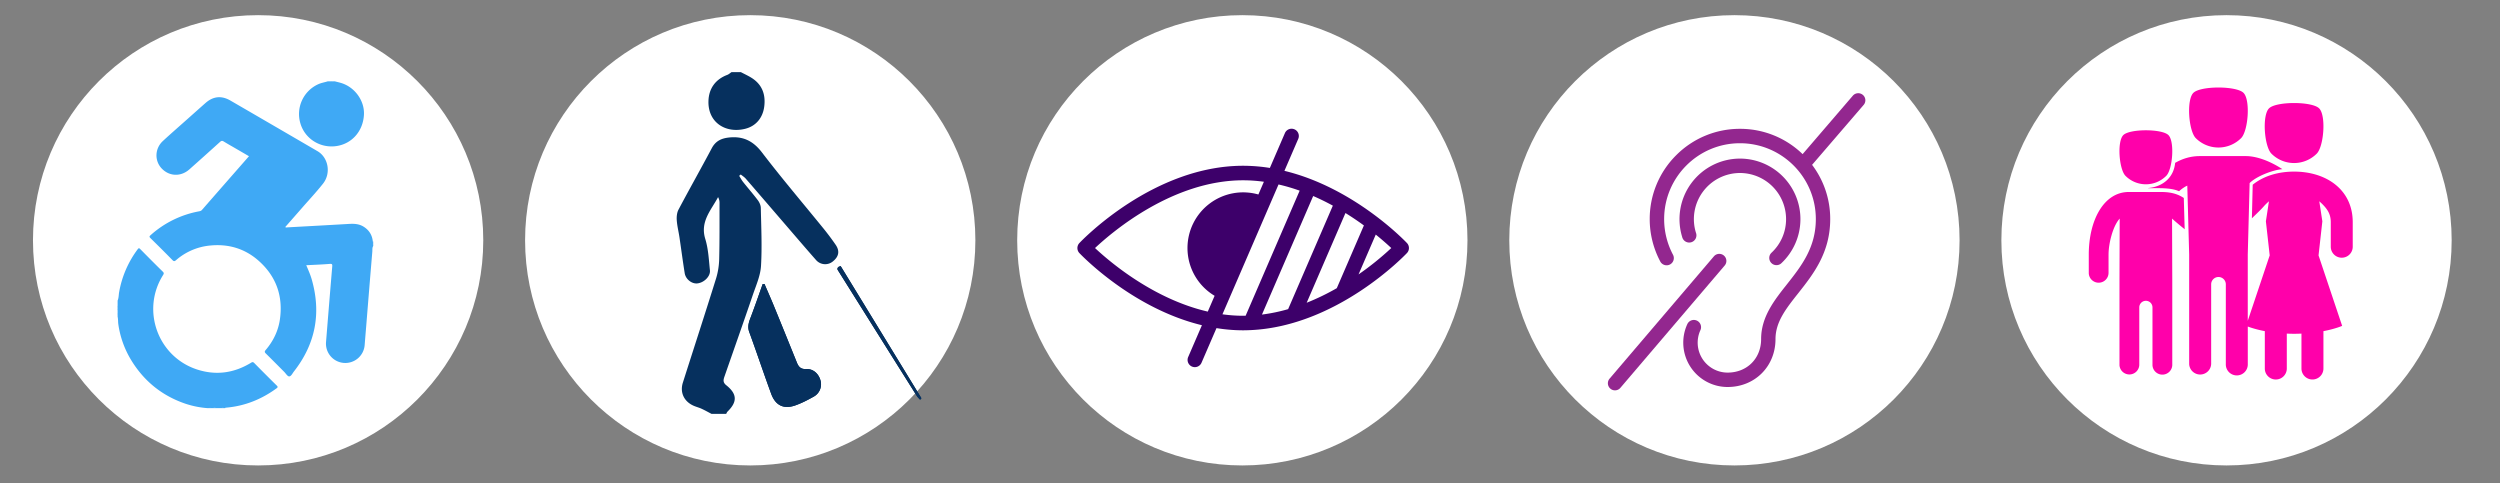
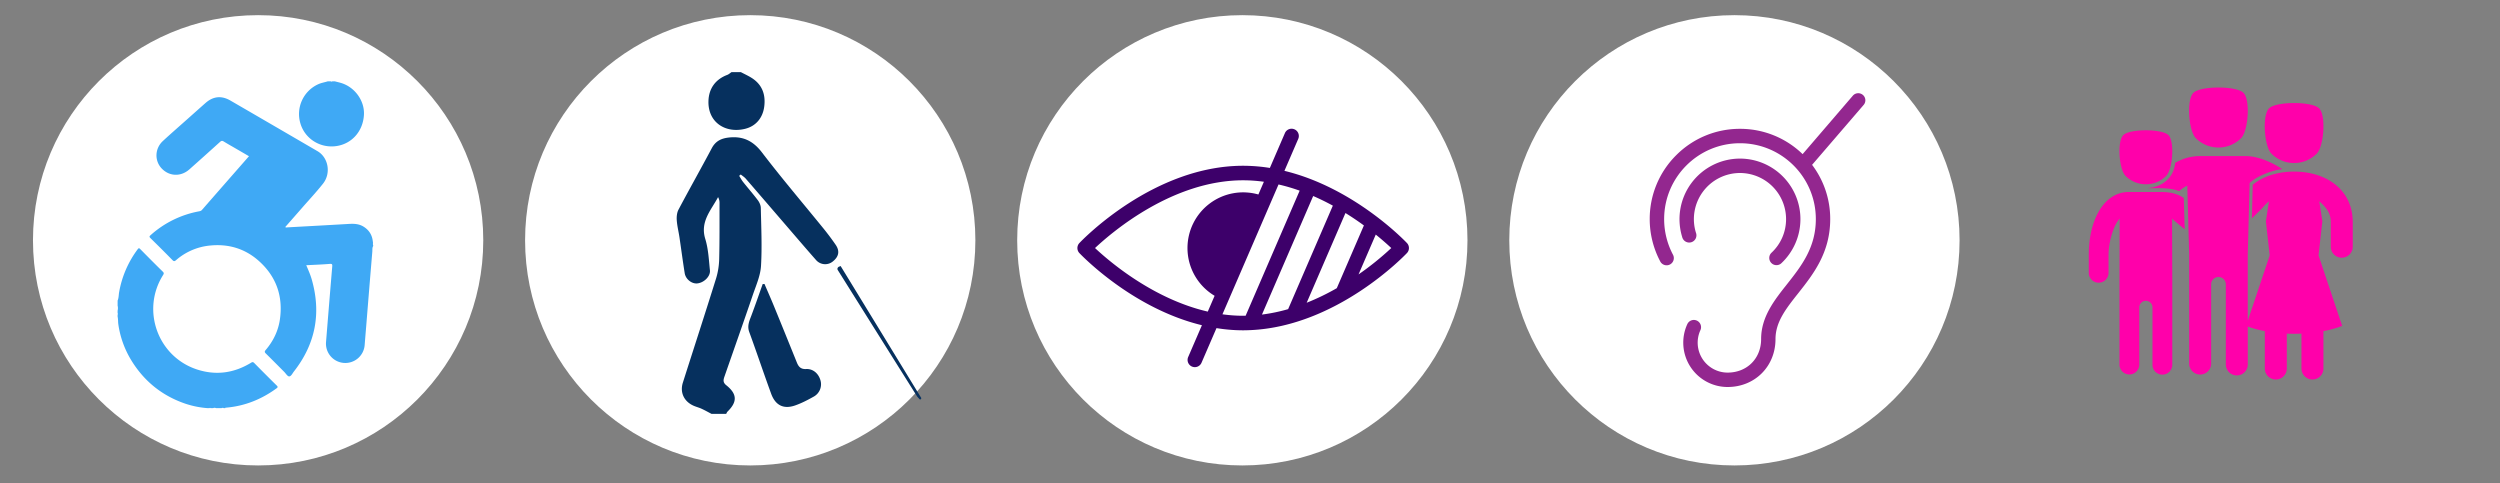
<svg xmlns="http://www.w3.org/2000/svg" width="258.667" height="50" viewBox="21.833 0 258.667 50">
  <rect x="21.833" y="0" width="258.667" height="50" fill="#808080" stroke="none" />
  <circle fill="#FFF" cx="48.54" cy="24.863" r="23.295" />
  <circle fill="#FFF" cx="99.457" cy="24.863" r="23.295" />
  <circle fill="#FFF" cx="150.373" cy="24.863" r="23.295" />
  <circle fill="#FFF" cx="201.289" cy="24.863" r="23.295" />
-   <circle fill="#FFF" cx="252.204" cy="24.863" r="23.295" />
  <path fill="#3D006A" d="M167.408 25.148c-.262-.273-5.504-5.736-12.68-7.471l1.43-3.308a.751.751 0 0 0-1.38-.596l-1.556 3.603a17.742 17.742 0 0 0-2.762-.225c-9.275 0-16.638 7.671-16.947 7.998a.755.755 0 0 0 0 1.034c.26.272 5.504 5.731 12.679 7.466l-1.43 3.309a.751.751 0 0 0 1.379.594l1.557-3.602c.896.142 1.819.226 2.762.226.253 0 .504-.008.754-.02h.002c8.915-.398 15.889-7.658 16.191-7.975a.755.755 0 0 0 .001-1.033zm-10.377 6.176l4.012-9.283c.692.429 1.333.865 1.908 1.285l-2.805 6.491a24.347 24.347 0 0 1-3.115 1.507zm-4.627 1.223l5.3-12.266c.712.309 1.39.645 2.035.997l-4.627 10.707c-.886.257-1.792.445-2.708.562zm-17.273-6.883c1.813-1.701 8.052-7.01 15.327-7.01.728 0 1.441.055 2.146.151l-.57 1.318a5.76 5.76 0 0 0-7.336 5.541 5.753 5.753 0 0 0 2.807 4.942l-.707 1.634c-5.638-1.299-10.167-5.17-11.667-6.576zm13.184 6.856l5.804-13.434c.751.172 1.48.388 2.186.641l-5.59 12.939c-.086 0-.17.005-.257.005-.725 0-1.44-.054-2.143-.151zm14.081-4.126l1.782-4.123a29.264 29.264 0 0 1 1.606 1.393 30.08 30.08 0 0 1-3.388 2.73z" />
  <g fill="#93278F">
-     <path d="M200.198 26.442a.733.733 0 0 0-1.034.082l-10.769 12.628a.734.734 0 1 0 1.116.951l10.768-12.628a.73.73 0 0 0-.079-1.031l-.002-.002z" />
    <path d="M214.579 9.822a.739.739 0 0 0-1.039.079l-5.196 6.047a9.276 9.276 0 0 0-6.482-2.619 9.284 9.284 0 0 0-6.603 2.735 9.279 9.279 0 0 0-2.735 6.604 9.35 9.35 0 0 0 1.091 4.386.745.745 0 0 0 1.317-.699 7.865 7.865 0 0 1-.915-3.688c0-4.328 3.519-7.847 7.846-7.847 4.329 0 7.848 3.521 7.848 7.847 0 2.968-1.523 4.893-2.995 6.755-1.311 1.657-2.666 3.371-2.666 5.662 0 2.011-1.459 3.468-3.471 3.468a3.099 3.099 0 0 1-2.811-4.389.747.747 0 0 0-.365-.99.744.744 0 0 0-.99.366 4.59 4.59 0 0 0 4.166 6.503c2.826 0 4.959-2.132 4.959-4.957 0-1.774 1.087-3.147 2.346-4.739 1.553-1.966 3.315-4.191 3.315-7.678a9.246 9.246 0 0 0-1.875-5.612l5.331-6.197a.73.73 0 0 0-.07-1.032l-.006-.005z" />
    <path d="M205.127 26.147a.741.741 0 0 0-.033 1.048l.003.004c.139.15.335.236.543.235a.731.731 0 0 0 .509-.202 6.264 6.264 0 0 0-4.287-10.823 6.267 6.267 0 0 0-5.98 8.108.747.747 0 1 0 1.424-.439 4.773 4.773 0 0 1 4.557-6.178 4.774 4.774 0 0 1 4.769 4.768 4.738 4.738 0 0 1-1.505 3.479z" />
  </g>
  <g fill="#3FA9F5">
    <path d="M60.447 25.454c-.112.176-.076.379-.091.571-.215 2.551-.421 5.103-.628 7.653-.054.667-.111 1.334-.163 2.003a2.009 2.009 0 0 1-2.163 1.869 2 2 0 0 1-1.836-2.152l.001-.012c.21-2.604.422-5.206.641-7.808.02-.222-.006-.294-.262-.273-.796.066-1.595.093-2.425.137.214.5.425.974.568 1.473.994 3.479.396 6.652-1.836 9.509-.154.195-.296.52-.501.522-.172.002-.349-.309-.52-.478-.628-.628-1.252-1.262-1.885-1.884-.135-.131-.161-.211-.025-.37.792-.926 1.309-1.99 1.477-3.197.333-2.392-.392-4.425-2.195-6.029-1.433-1.274-3.148-1.776-5.051-1.582a6.248 6.248 0 0 0-3.511 1.517c-.149.127-.227.127-.369-.017-.75-.763-1.509-1.521-2.275-2.271-.124-.121-.124-.177.006-.294a10.312 10.312 0 0 1 5.033-2.477c.115-.022.21-.049.292-.143 1.614-1.849 3.233-3.695 4.865-5.558l-1.466-.852c-.383-.222-.771-.438-1.146-.67-.15-.093-.24-.085-.375.035a501.939 501.939 0 0 1-3.171 2.842c-.883.788-2.082.748-2.876-.091-.754-.796-.713-2.061.122-2.833.83-.769 1.686-1.51 2.53-2.263.625-.556 1.249-1.112 1.875-1.666.802-.709 1.66-.799 2.588-.26a4490.44 4490.44 0 0 1 9.01 5.237c1.124.654 1.42 2.283.573 3.355-.667.845-1.408 1.636-2.118 2.449-.594.681-1.191 1.359-1.788 2.039.061.086.135.044.195.041 2.14-.117 4.277-.234 6.416-.359.522-.029 1.023-.003 1.483.282.573.355.892.863.96 1.53.048.139-.022.287.043.422l-.002.053zm-26.444 5.644c.12-.271.104-.567.153-.852.281-1.616.94-3.143 1.921-4.454.102-.137.15-.137.267-.019.771.781 1.542 1.562 2.327 2.328.142.136.122.218.031.363-2.27 3.599-.568 8.399 3.47 9.749 1.982.66 3.873.399 5.649-.69.138-.083.208-.07.318.04.77.78 1.544 1.559 2.326 2.328.128.126.121.185-.02.288-1.555 1.135-3.279 1.831-5.208 2-.041.002-.089-.01-.104.05h-.157c-.029-.034-.067-.026-.105-.028-.037.002-.076-.006-.104.028h-.575a.377.377 0 0 0-.312 0h-.261c-.036-.035-.07-.035-.105 0h-.209a9.388 9.388 0 0 1-2.315-.468c-2.427-.833-4.297-2.362-5.616-4.554a9.807 9.807 0 0 1-1.3-3.667c-.036-.257-.01-.518-.072-.772v-.208c.04-.052.04-.104 0-.155v-.261a1.049 1.049 0 0 0 0-.522l.001-.524zM56.476 8.416c.203.053.409.099.612.158 1.459.422 2.497 1.869 2.399 3.338-.109 1.679-1.244 2.959-2.832 3.199-1.676.253-3.271-.743-3.74-2.34a3.383 3.383 0 0 1 1.852-4.06c.313-.141.654-.192.979-.296h.314c.052.039.104.039.155 0l.261.001z" />
-     <path d="M34.003 31.621a.578.578 0 0 1 0 .522v-.522zM60.447 25.4c-.113-.131-.03-.281-.043-.422.015-.008.029-.006.043.004v.418zM43.88 42.23c.105-.085.208-.077.312 0h-.312zM56.213 8.416c-.051.072-.104.071-.155 0h.155zm-22.21 23.988c.074.053.091.104 0 .155v-.155zm9.513 9.826c.034-.081.068-.066.104 0h-.104zm1.253 0c.021-.051.062-.054.106-.046.017.011.021.022.016.031-.005.009-.012.015-.018.015h-.104z" />
-     <path d="M44.874 42.23l.002-.046c.045-.006.089-.021.103.046h-.105z" />
  </g>
  <path fill="#F0A" d="M253.713 14.293c.734-.736.985-3.949.248-4.685-.735-.737-4.45-.737-5.187 0-.736.736-.485 3.95.249 4.685a3.32 3.32 0 0 0 4.69 0zm-7.746 3.901c.662-.663.889-3.555.225-4.216-.661-.663-4.006-.663-4.667 0-.663.664-.436 3.554.228 4.217a2.978 2.978 0 0 0 4.214-.001zm15.57-2.296c.735-.736.989-3.949.25-4.685-.734-.736-4.451-.736-5.187 0-.736.736-.486 3.95.25 4.685a3.313 3.313 0 0 0 4.687 0zm-13.754 4.585c-.626-.409-1.315-.618-2.354-.618h-3.339c-2.574 0-4.139 2.901-4.139 6.482v1.878a1.023 1.023 0 1 0 2.046.005v-1.883c0-1.148.439-2.942 1.153-3.73l-.021 6.416v8.749a1.026 1.026 0 0 0 2.048 0v-5.976a.682.682 0 0 1 1.366 0v5.976a1.025 1.025 0 0 0 2.048 0v-8.749l-.023-6.416c.36.327.804.697 1.306 1.1l-.091-3.234zm11.411-2.728c-1.674 0-3.185.473-4.281 1.359l-.085 3.475c.429-.422.929-.892 1.209-1.212.156-.181.344-.361.556-.552l-.316 2.075.394 3.525-2.27 6.769v-6.857l.194-7.396c.725-.722 2.433-1.367 3.39-1.436-1.358-.895-2.744-1.354-3.772-1.354h-4.764c-.928 0-1.773.248-2.562.701-.142 1.536-1.298 2.476-2.784 2.603v.02c1.03-.002 2.324-.075 3.187.312.302-.265.589-.462.854-.578l.195 7.127v11.323a1.139 1.139 0 0 0 2.276 0v-8.24a.758.758 0 1 1 1.517 0v8.24a1.137 1.137 0 1 0 2.272 0v-3.874c.276.104.875.307 1.762.478v3.866a1.137 1.137 0 0 0 2.275 0v-3.612c.244.01.493.019.758.019s.514-.009.759-.019v3.612a1.135 1.135 0 1 0 2.273 0v-3.866c1.256-.24 1.937-.547 1.937-.547l-2.443-7.291.394-3.525-.316-2.075c.778.694 1.188 1.257 1.188 2.159v2.544a1.136 1.136 0 0 0 2.272 0v-2.544c-.002-3.35-2.718-5.229-6.069-5.229z" />
  <g fill="#06305E">
-     <path d="M100.932 29.381l-.188.013c-.388 1.087-.762 2.178-1.169 3.257-.208.553-.453 1.062-.222 1.695.776 2.124 1.491 4.27 2.269 6.392.444 1.215 1.298 1.63 2.498 1.207.667-.234 1.305-.569 1.922-.916a1.455 1.455 0 0 0 .688-1.655c-.193-.712-.763-1.229-1.489-1.19-.553.03-.783-.237-.958-.671-.789-1.95-1.577-3.9-2.375-5.847-.314-.768-.651-1.523-.976-2.285zm7.878-1.856c-.183.077-.209.081-.224.096a.53.53 0 0 0-.085.103.1.1 0 0 0-.016.065c.002.045-.002.098.02.133 2.729 4.354 5.459 8.706 8.194 13.056.082.132.202.238.307.355.01.011.043.011.059.002.019-.011.029-.034.104-.133l-8.359-13.677z" />
    <path fill-rule="evenodd" clip-rule="evenodd" d="M95.45 42.822c-.347-.182-.687-.374-1.042-.536-.27-.124-.564-.193-.834-.317-.978-.444-1.408-1.371-1.085-2.386 1.145-3.597 2.315-7.182 3.438-10.784a7.465 7.465 0 0 0 .318-2.019c.049-1.932.031-3.866.035-5.799 0-.191-.038-.382-.151-.586-.722 1.362-1.877 2.528-1.323 4.33.319 1.036.367 2.161.481 3.25.066.634-.643 1.3-1.336 1.351-.559.041-1.174-.439-1.273-1.059-.2-1.24-.361-2.488-.546-3.731-.088-.586-.238-1.167-.277-1.755-.025-.362.016-.781.182-1.094 1.127-2.129 2.314-4.227 3.443-6.355.392-.738.981-1.017 1.767-1.103 1.46-.159 2.506.342 3.425 1.545 2.066 2.703 4.277 5.295 6.421 7.938a26.77 26.77 0 0 1 1.195 1.603c.454.654.346 1.233-.288 1.739a1.249 1.249 0 0 1-1.738-.155c-.989-1.12-1.959-2.256-2.936-3.39-1.442-1.672-2.879-3.349-4.326-5.017-.147-.17-.347-.295-.524-.439a7.146 7.146 0 0 0-.163.141c.136.215.255.445.413.644.5.629 1.033 1.235 1.516 1.877.165.222.305.525.31.794.04 2.002.139 4.01.02 6.004-.059.998-.498 1.983-.83 2.955-.966 2.835-1.964 5.66-2.949 8.488-.118.337-.181.611.184.902 1.141.914 1.158 1.722.129 2.73-.061.062-.091.153-.136.232-.508.002-1.014.002-1.52.002zm3.038-35.359c.376.2.769.376 1.128.606 1.092.697 1.452 1.735 1.288 2.974-.154 1.168-.873 2.002-1.944 2.277-2.002.515-3.891-.609-3.825-2.867.038-1.299.728-2.245 1.946-2.704.16-.061.293-.189.438-.286h.969z" />
    <path fill-rule="evenodd" clip-rule="evenodd" d="M100.932 29.381c.326.762.662 1.518.976 2.284.798 1.946 1.586 3.896 2.375 5.847.175.434.406.701.958.671.726-.039 1.296.479 1.489 1.19a1.454 1.454 0 0 1-.688 1.655c-.618.347-1.255.682-1.922.916-1.2.423-2.054.008-2.498-1.207-.777-2.122-1.492-4.268-2.269-6.392-.23-.634.015-1.143.222-1.695.407-1.079.781-2.17 1.169-3.257.063-.003.125-.008.188-.012zm7.878-1.856c2.783 4.553 5.581 9.131 8.357 13.677-.075.099-.085.122-.104.133-.016.009-.049.009-.059-.002-.105-.117-.225-.224-.307-.355-2.734-4.35-5.465-8.701-8.194-13.056-.022-.035-.018-.088-.02-.133-.001-.021.003-.049.016-.065a.705.705 0 0 1 .085-.103c.017-.015.042-.018.226-.096z" />
  </g>
</svg>